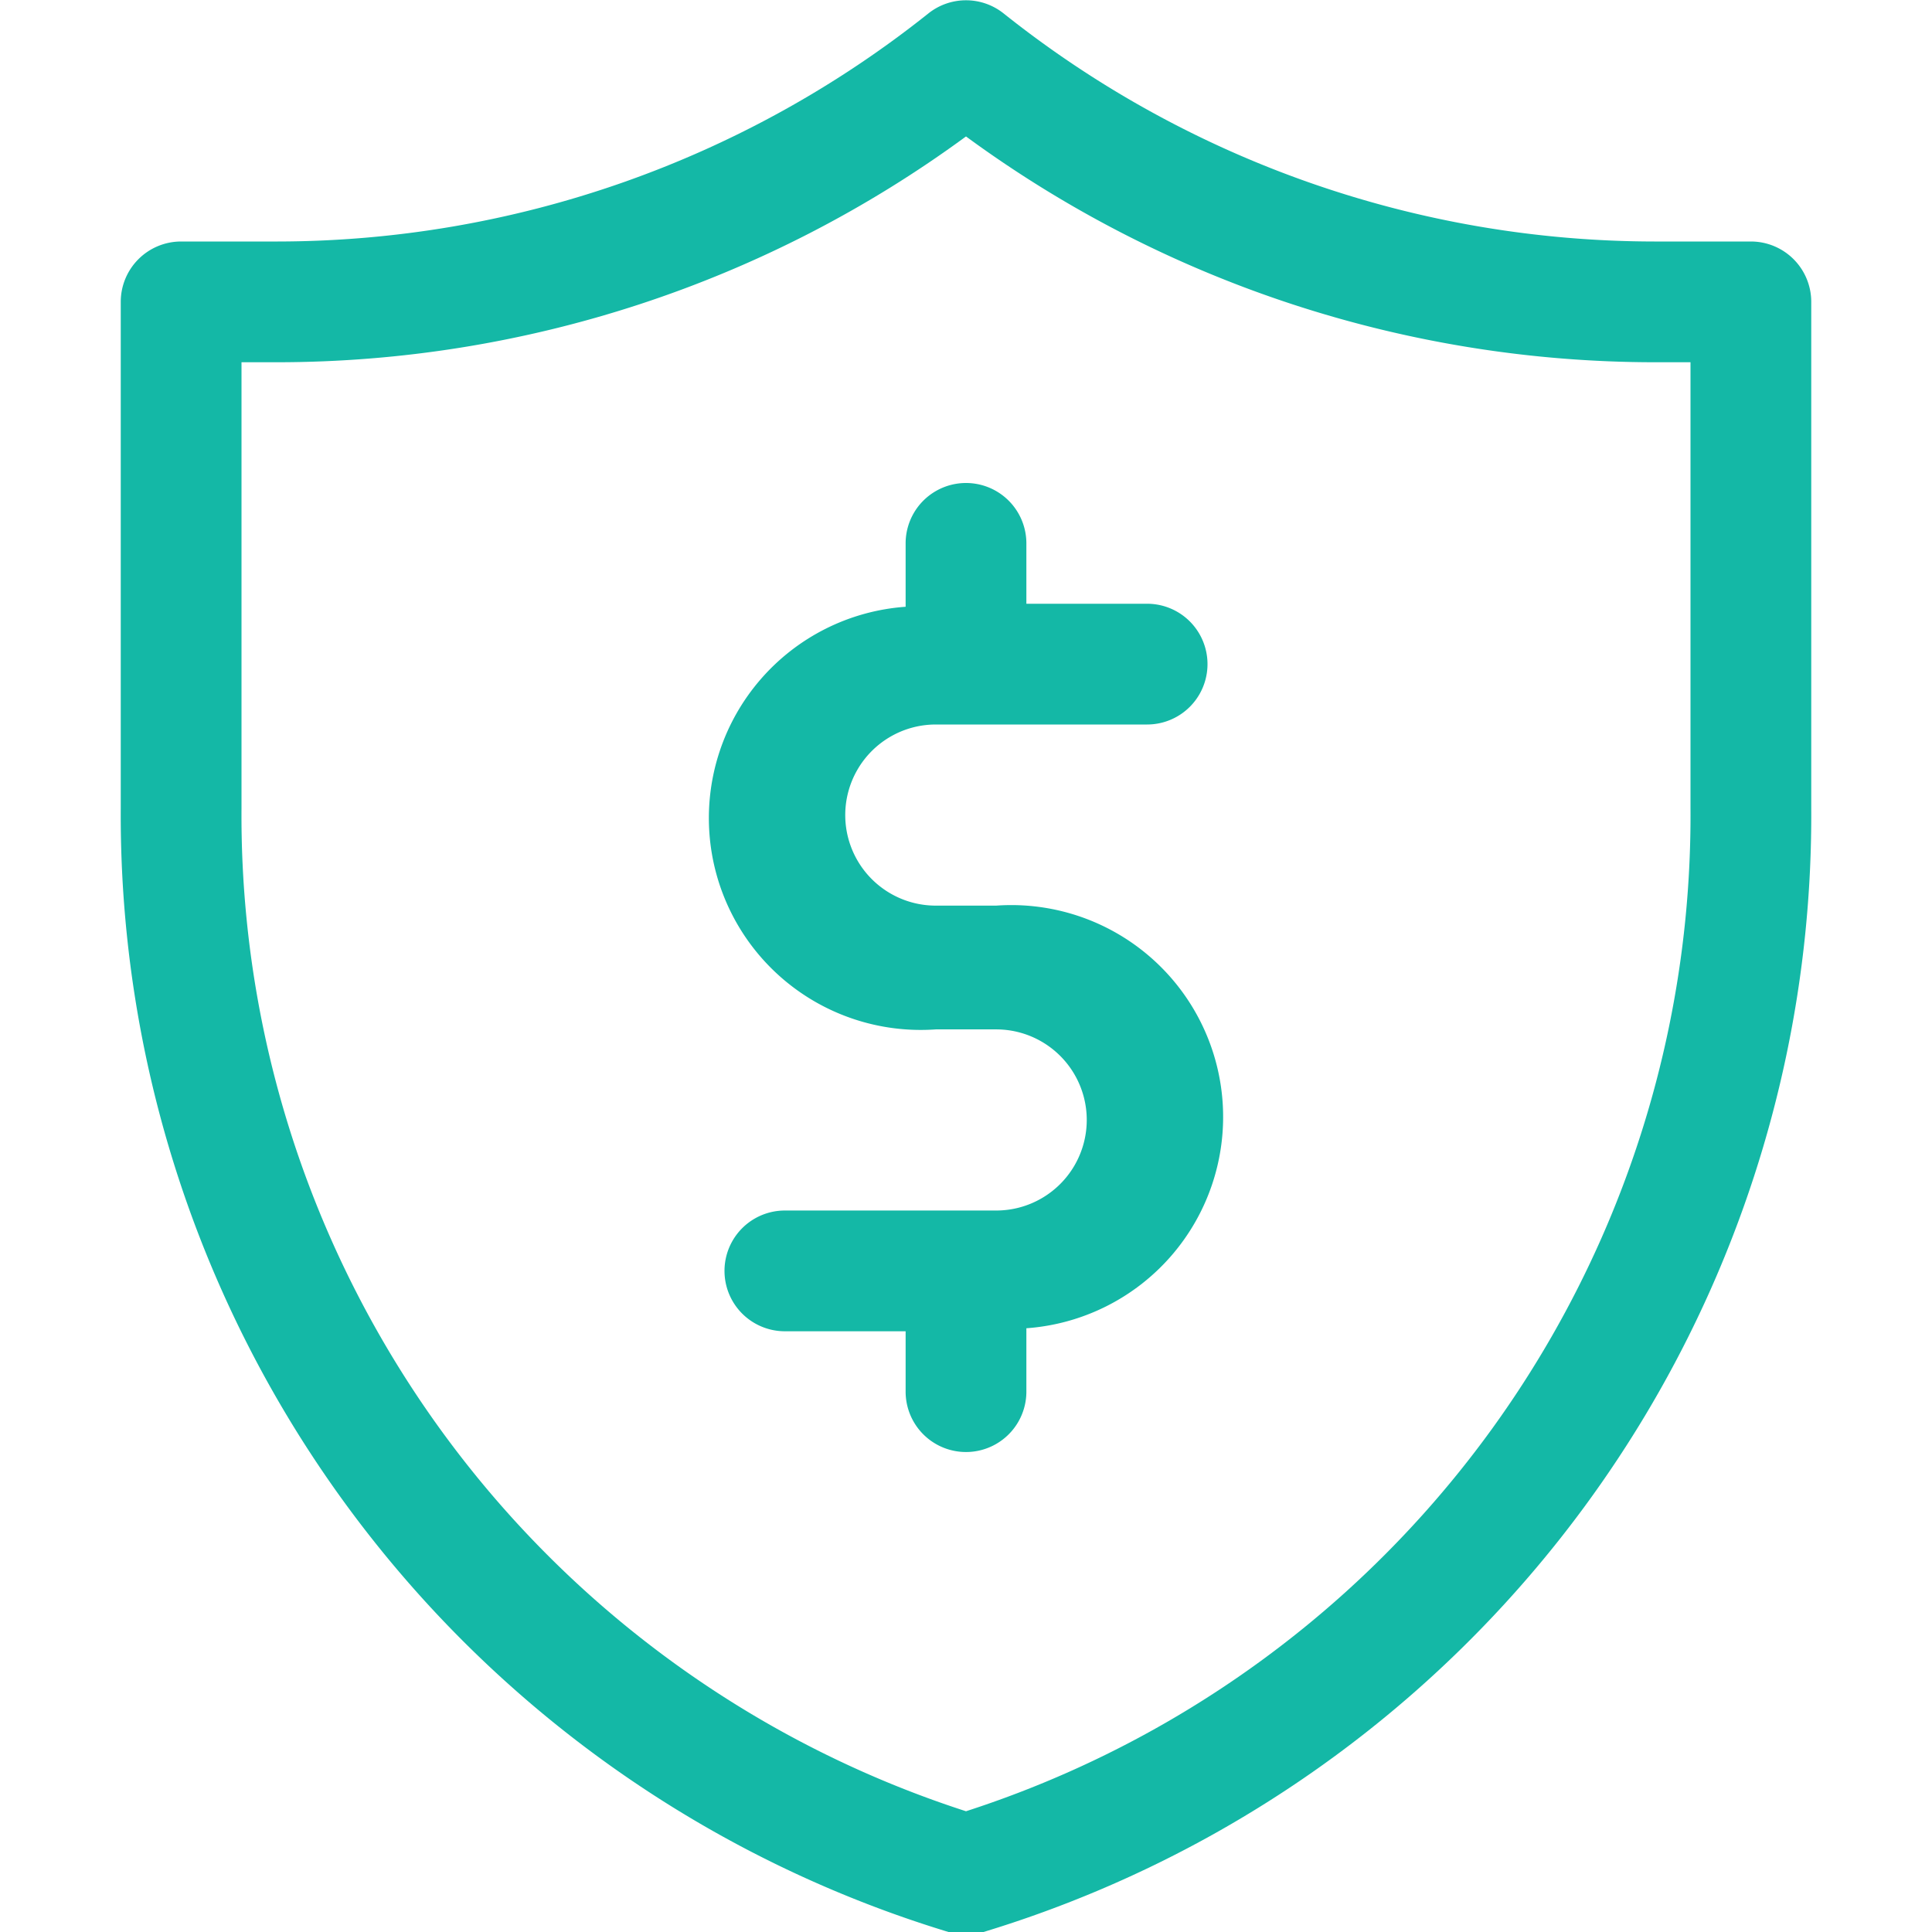
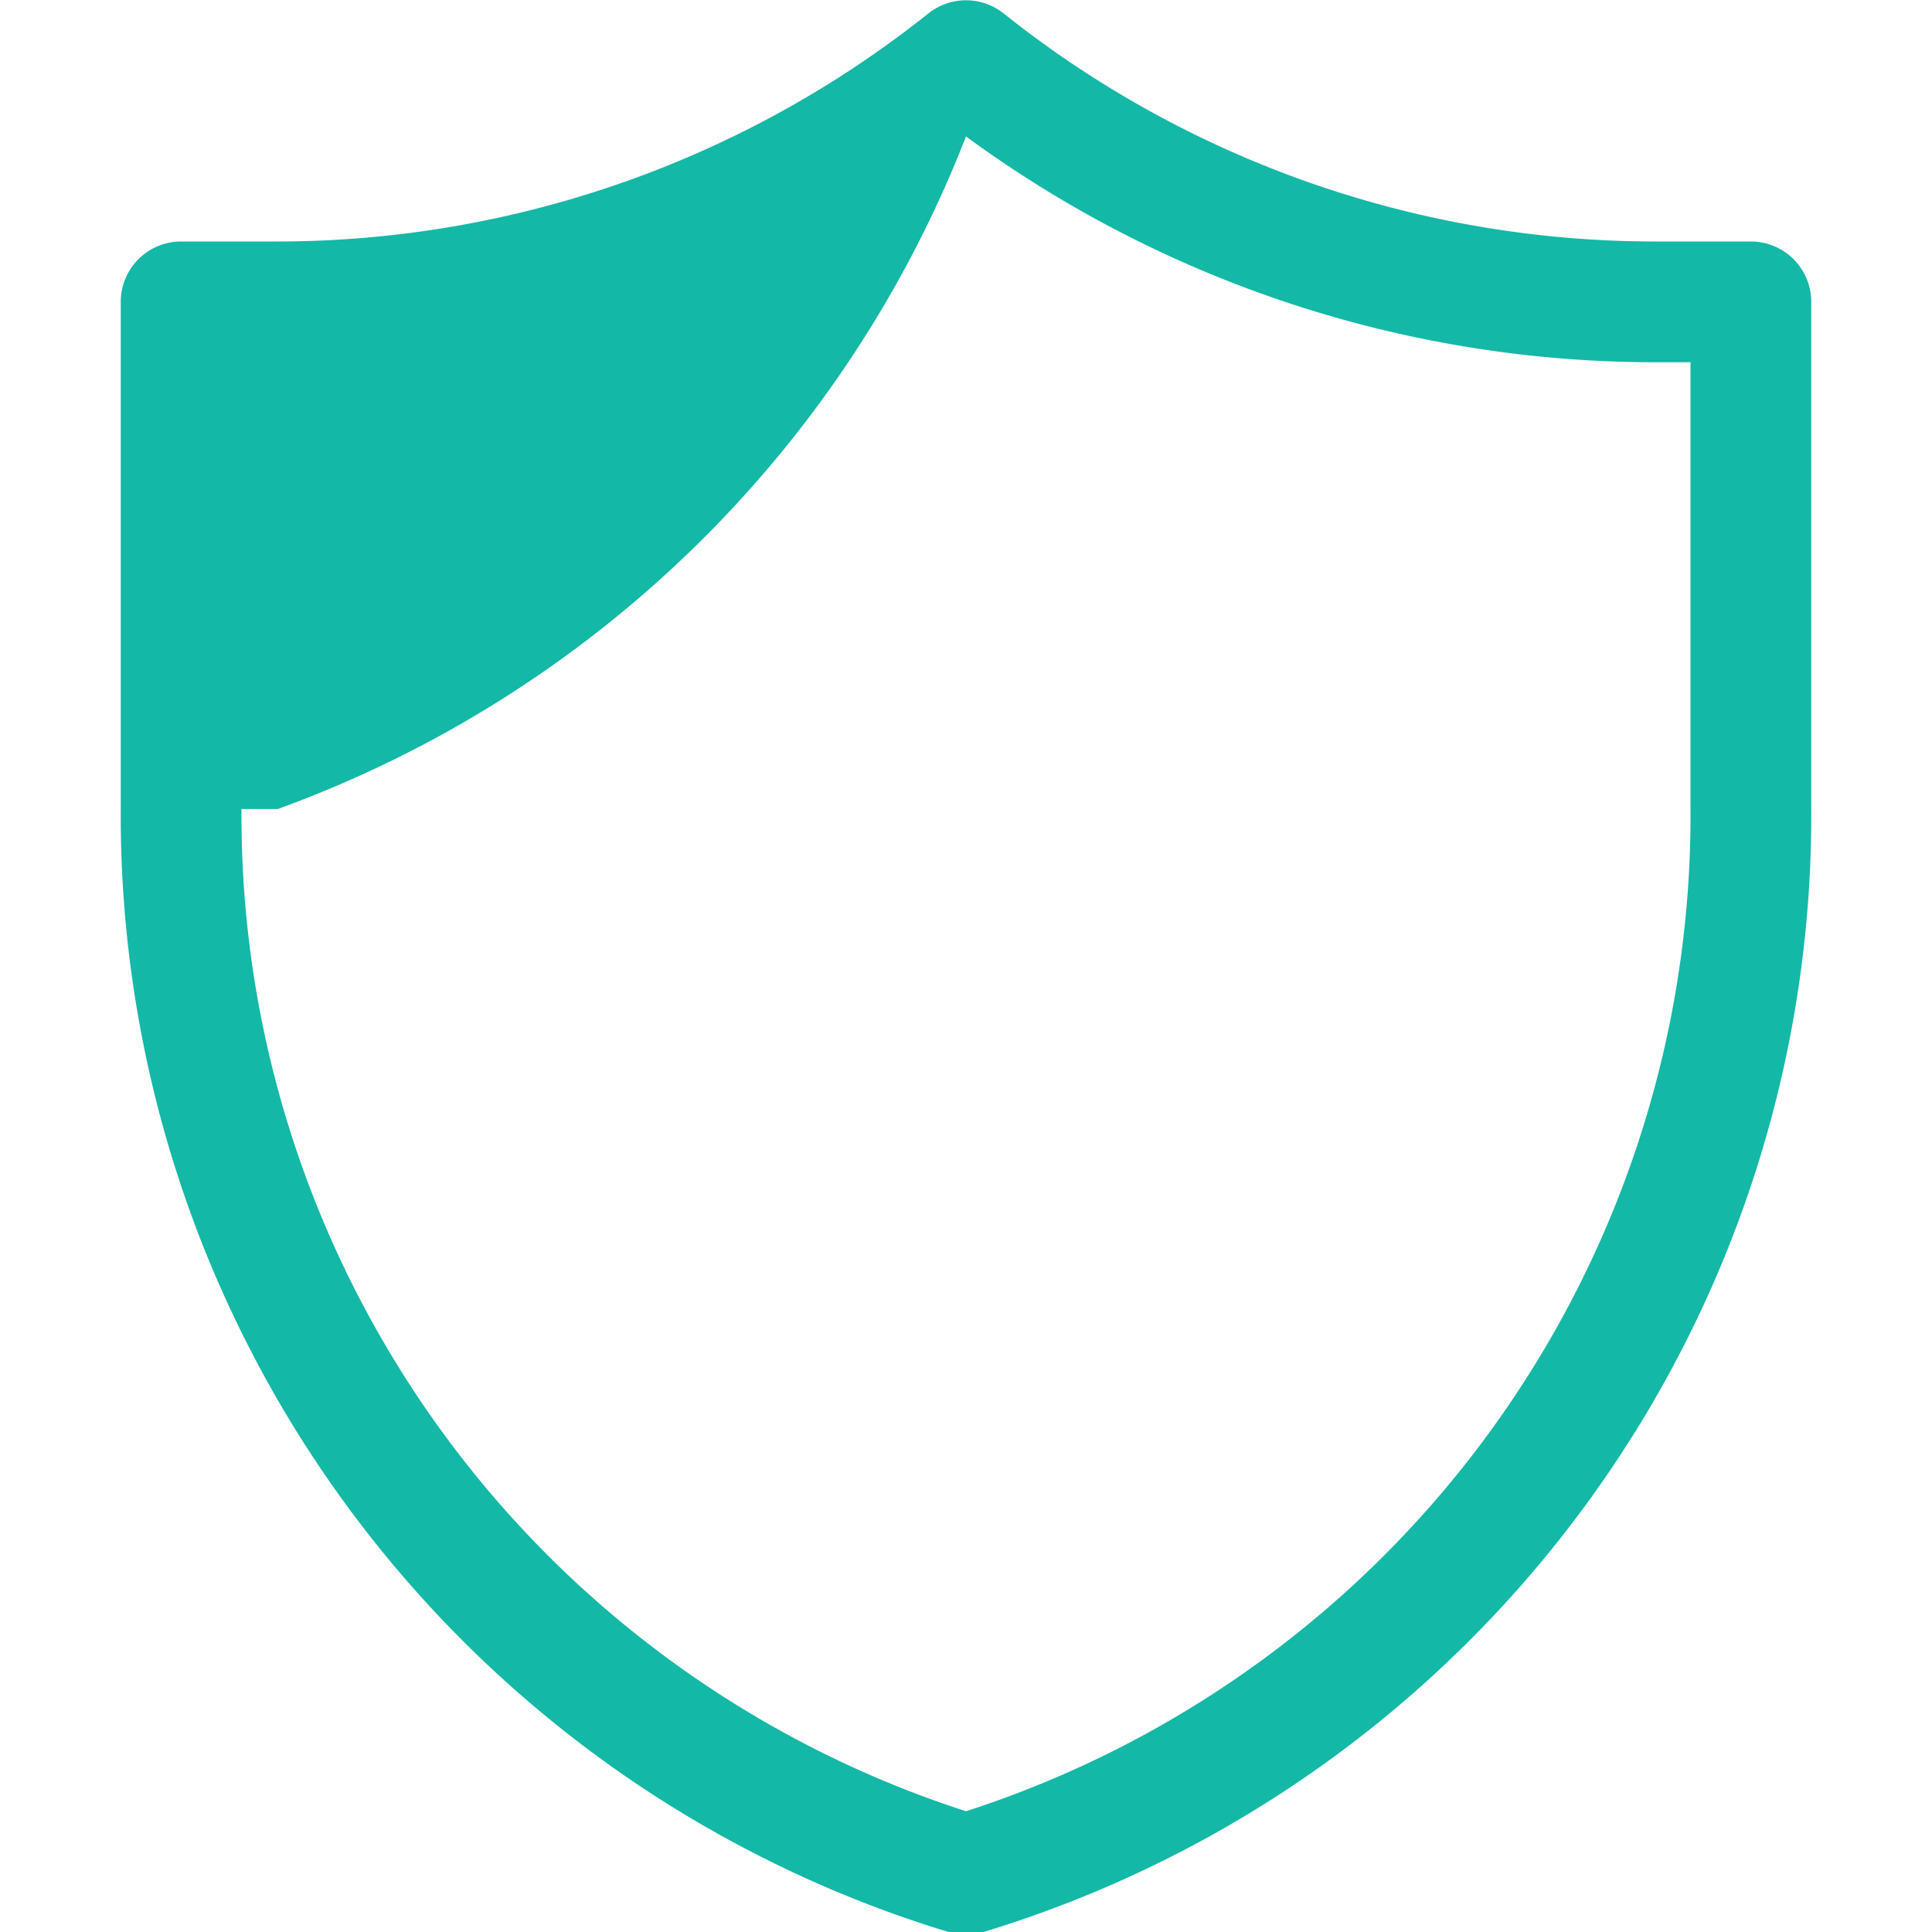
<svg xmlns="http://www.w3.org/2000/svg" fill="#14B8A6" width="800px" height="800px" viewBox="0 0 32 32">
  <g id="SVGRepo_bgCarrier" stroke-width="0" />
  <g id="SVGRepo_tracerCarrier" stroke-linecap="round" stroke-linejoin="round" />
  <g id="SVGRepo_iconCarrier">
    <g data-name="35. Shield" id="_35._Shield">
-       <path d="M29,4H27.4A17.32,17.32,0,0,1,16.62.22a1,1,0,0,0-1.24,0A17.32,17.32,0,0,1,4.6,4H3A1,1,0,0,0,2,5v8.4A19.33,19.33,0,0,0,15.71,32a1.07,1.07,0,0,0,.58,0A19.33,19.33,0,0,0,30,13.4V5A1,1,0,0,0,29,4Zm-1,9.4A17.33,17.33,0,0,1,16,30,17.33,17.33,0,0,1,4,13.4V6h.6A19.3,19.3,0,0,0,16,2.26,19.3,19.3,0,0,0,27.4,6H28Z" />
-       <path d="M15.5,12H19a1,1,0,0,0,0-2H17V9a1,1,0,0,0-2,0v1.05a3.49,3.49,0,0,0,.5,7h1a1.5,1.5,0,0,1,0,3H13a1,1,0,0,0,0,2h2v1a1,1,0,0,0,2,0V22A3.49,3.49,0,0,0,16.5,15h-1a1.5,1.5,0,0,1,0-3Z" />
+       <path d="M29,4H27.4A17.32,17.32,0,0,1,16.62.22a1,1,0,0,0-1.24,0A17.32,17.32,0,0,1,4.6,4H3A1,1,0,0,0,2,5v8.4A19.33,19.33,0,0,0,15.71,32a1.07,1.07,0,0,0,.58,0A19.33,19.33,0,0,0,30,13.4V5A1,1,0,0,0,29,4Zm-1,9.4A17.33,17.33,0,0,1,16,30,17.33,17.33,0,0,1,4,13.4h.6A19.3,19.3,0,0,0,16,2.26,19.3,19.3,0,0,0,27.4,6H28Z" />
    </g>
  </g>
</svg>